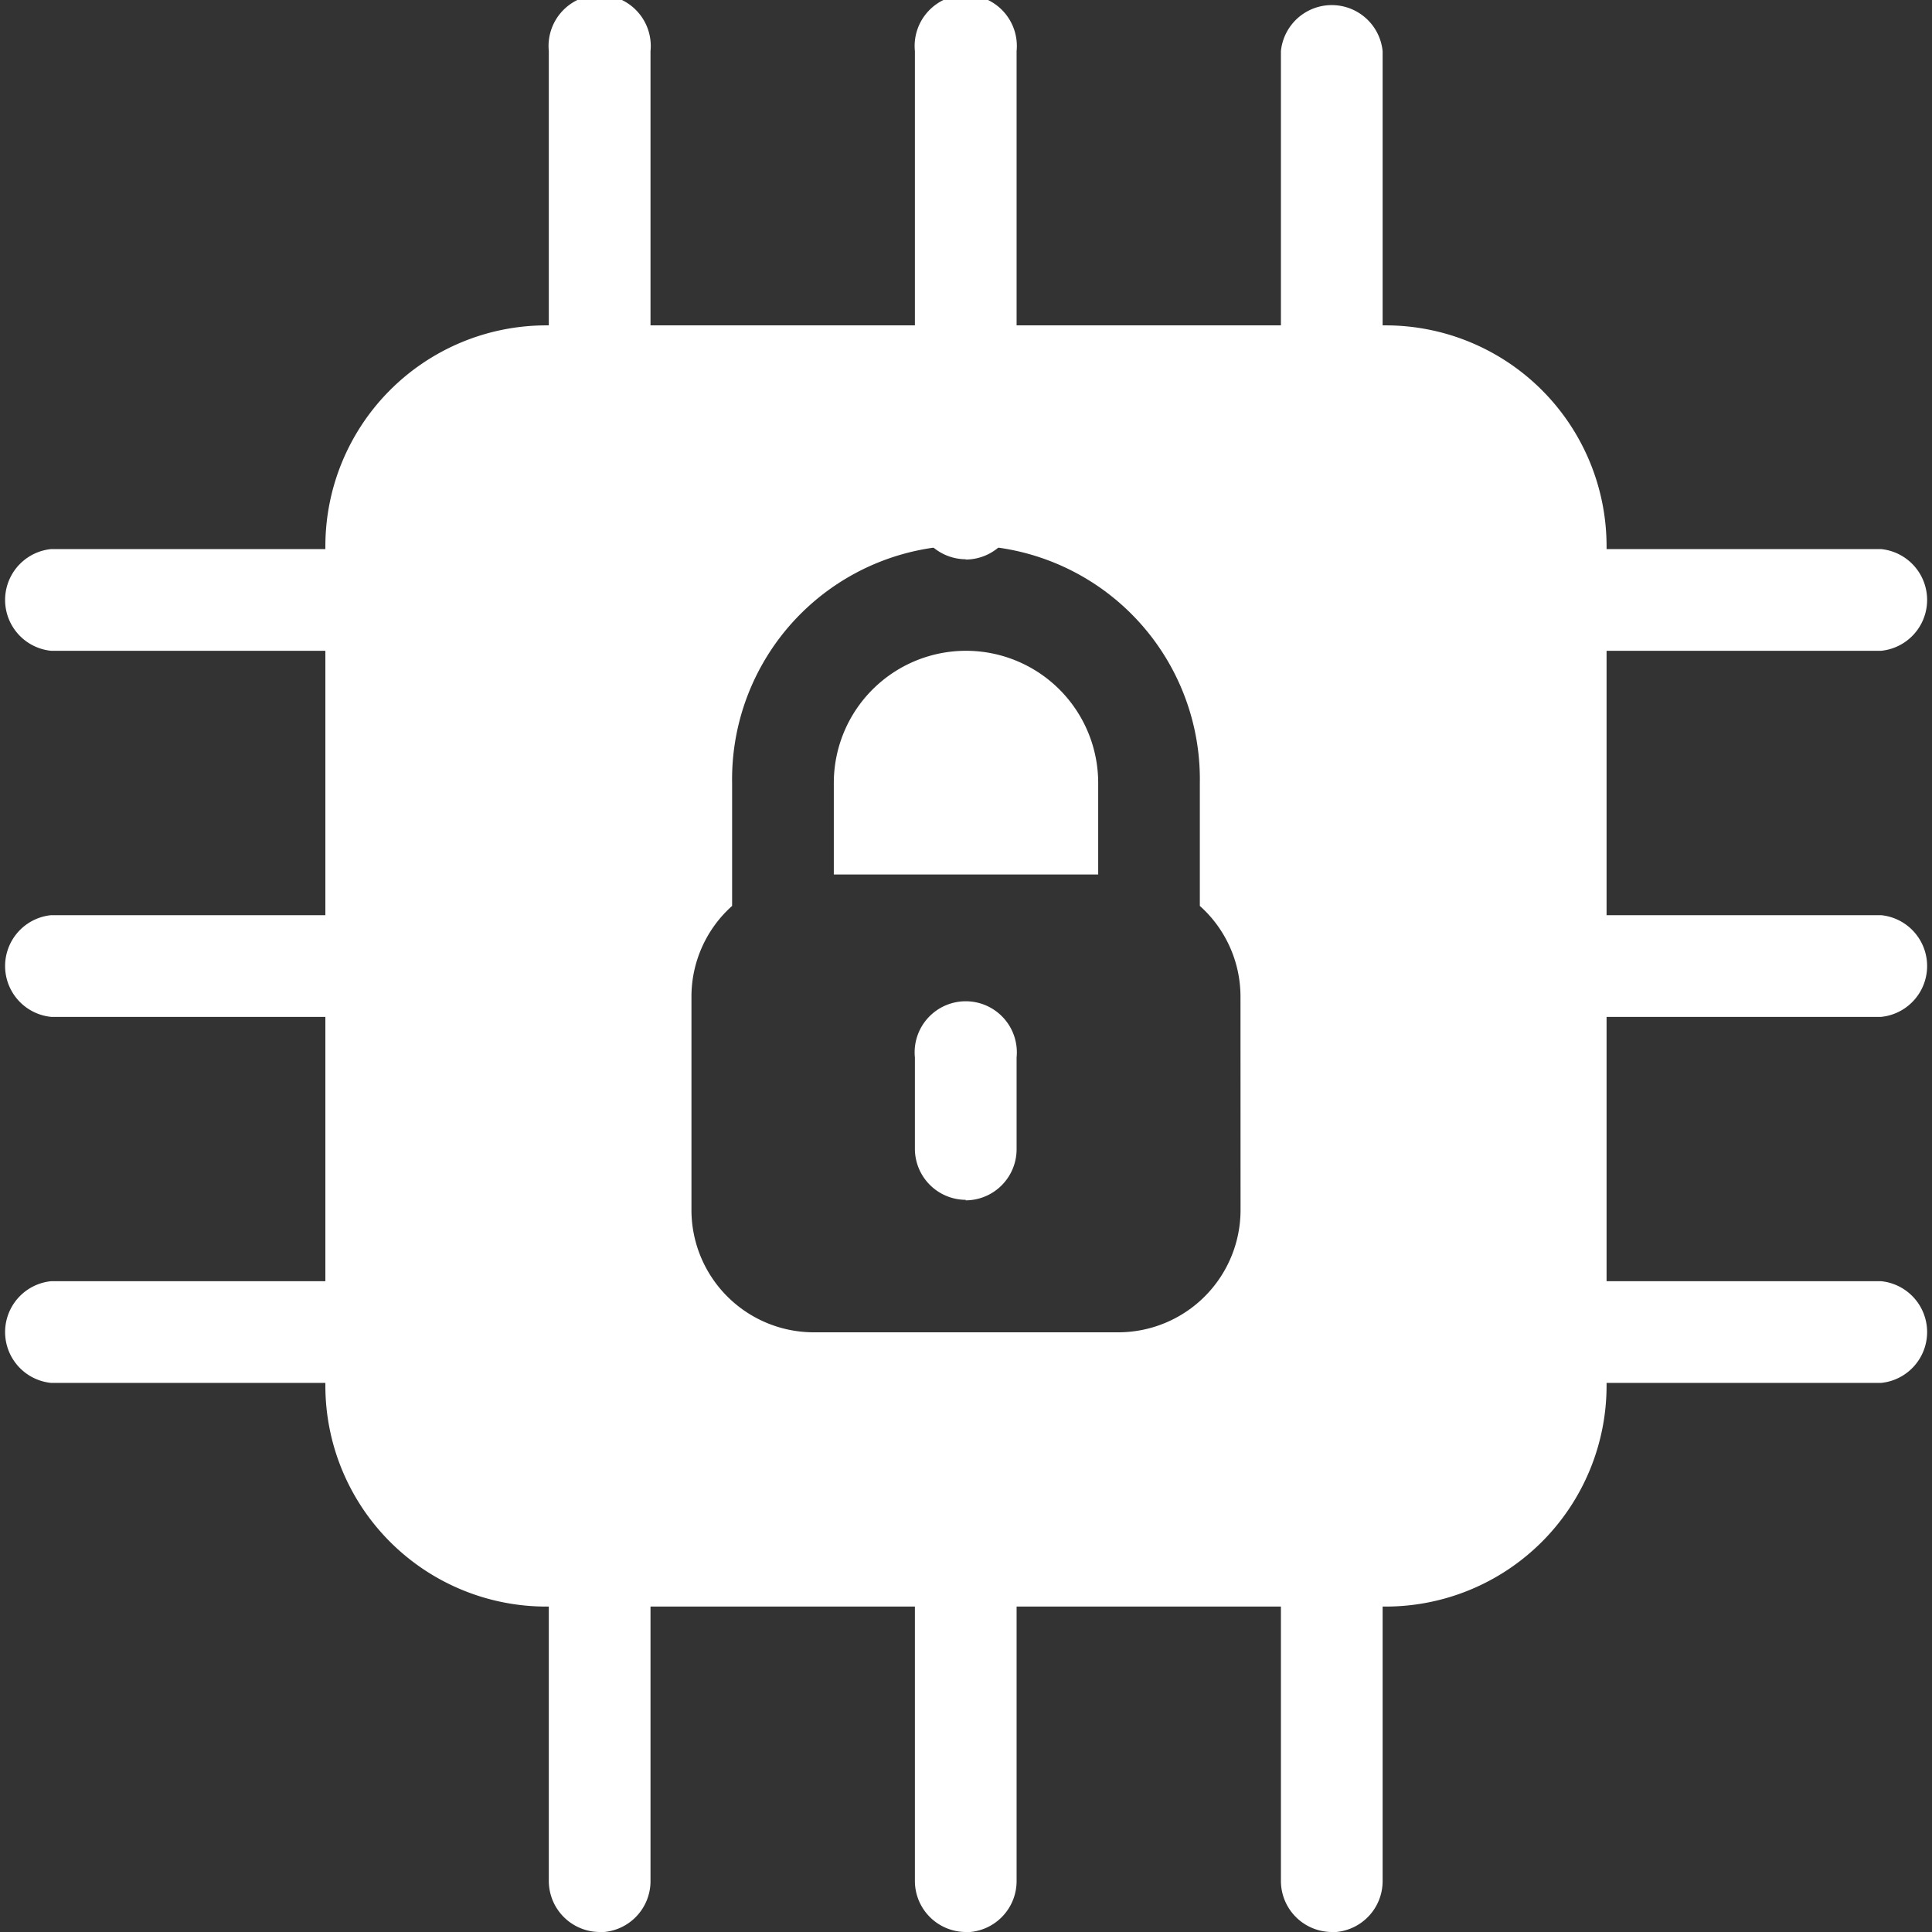
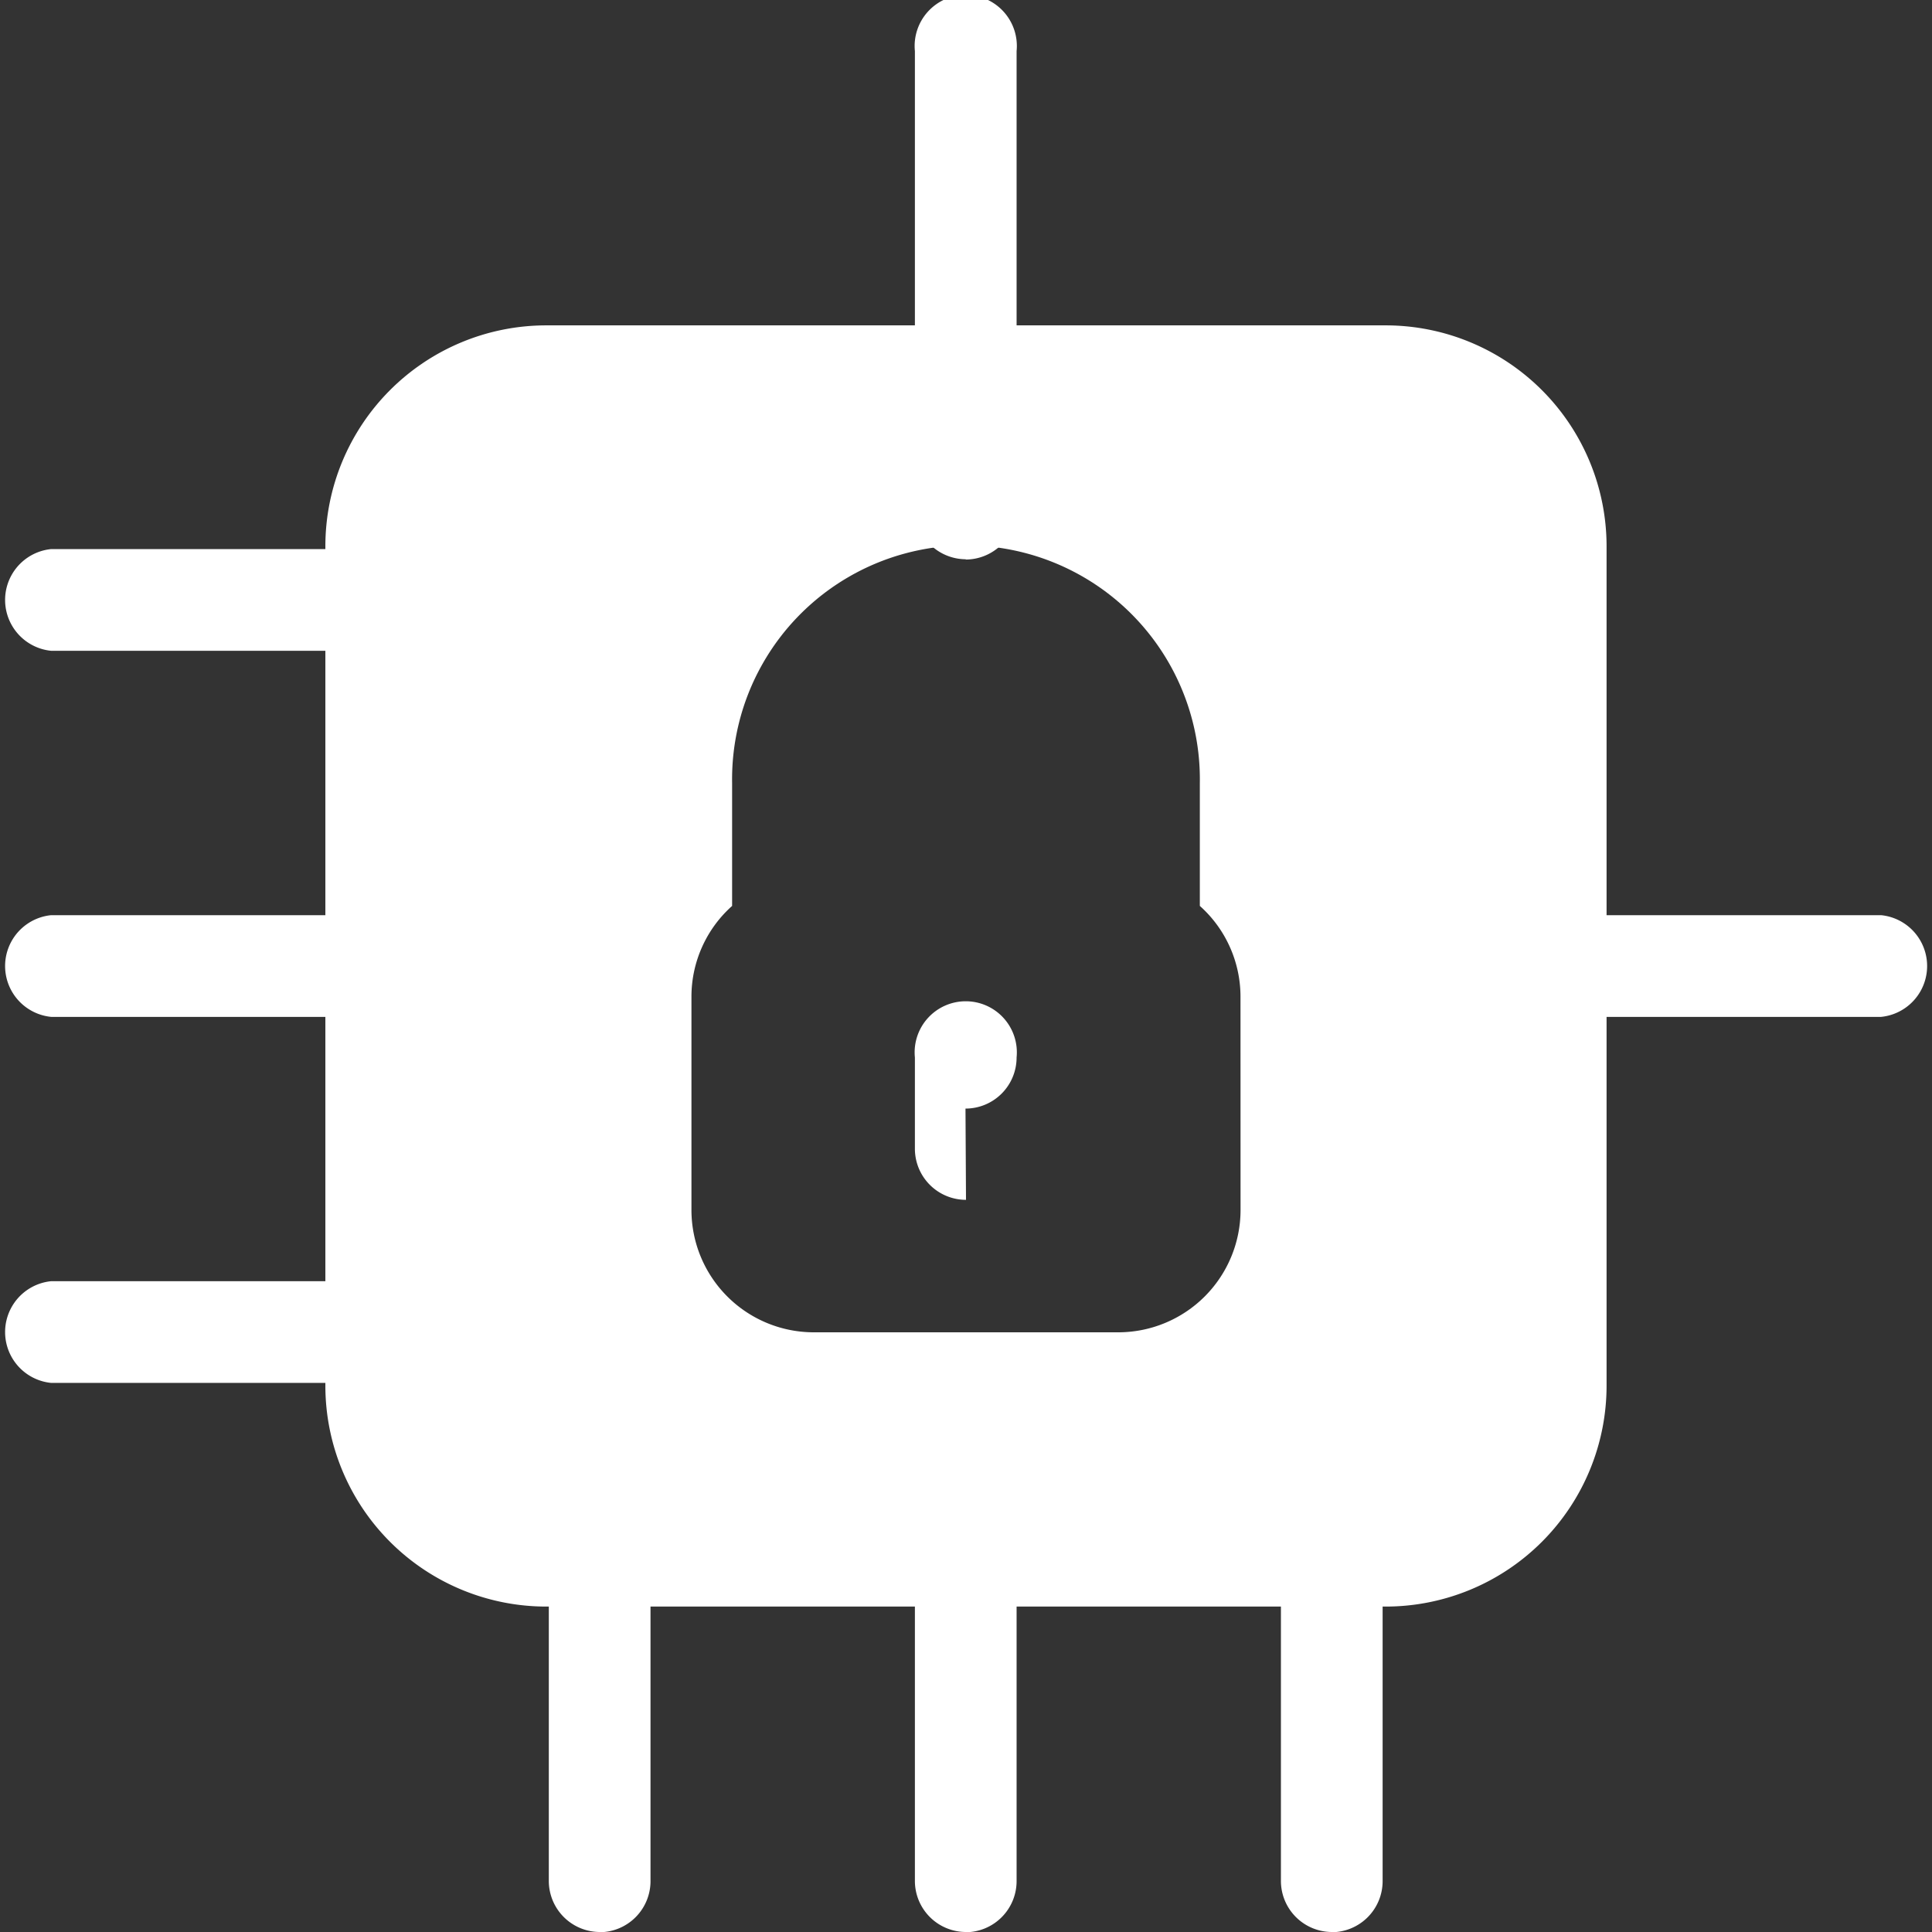
<svg xmlns="http://www.w3.org/2000/svg" width="34.024" height="34.024" viewBox="0 0 34.024 34.024">
  <rect x="0" y="0" width="34.024" height="34.024" fill="#333333" stroke="none" />
  <g transform="translate(0 0.11)">
    <g transform="translate(0 -0.11)">
-       <path d="M52.053,9.849a.9.9,0,0,1-.9-.9V.9a.9.9,0,1,1,1.791,0V8.954a.9.9,0,0,1-.9.9" transform="translate(-41.488 0)" fill="#fff" />
-       <path d="M120.263,9.849a.9.9,0,0,1-.9-.9V.9a.9.9,0,0,1,1.791,0V8.954a.9.9,0,0,1-.9.9" transform="translate(-96.805 0)" fill="#fff" />
      <path d="M86.158,9.849a.9.9,0,0,1-.9-.9V.9a.9.9,0,1,1,1.791,0V8.954a.9.9,0,0,1-.9.9" transform="translate(-69.146 0)" fill="#fff" />
      <path d="M52.053,137.744a.9.9,0,0,1-.9-.9V128.79a.9.9,0,1,1,1.791,0v8.058a.9.9,0,0,1-.9.9" transform="translate(-41.488 -103.72)" fill="#fff" />
      <path d="M120.263,137.744a.9.9,0,0,1-.9-.9V128.79a.9.9,0,0,1,1.791,0v8.058a.9.9,0,0,1-.9.9" transform="translate(-96.805 -103.72)" fill="#fff" />
      <path d="M86.158,137.744a.9.9,0,0,1-.9-.9V128.79a.9.9,0,1,1,1.791,0v8.058a.9.9,0,0,1-.9.9" transform="translate(-69.146 -103.72)" fill="#fff" />
-       <path d="M136.849,52.949H128.79a.9.9,0,0,1,0-1.791h8.058a.9.9,0,0,1,0,1.791" transform="translate(-103.72 -41.488)" fill="#fff" />
-       <path d="M136.849,121.159H128.79a.9.9,0,0,1,0-1.791h8.058a.9.9,0,0,1,0,1.791" transform="translate(-103.72 -96.805)" fill="#fff" />
      <path d="M136.849,87.054H128.79a.9.9,0,0,1,0-1.791h8.058a.9.9,0,0,1,0,1.791" transform="translate(-103.72 -69.146)" fill="#fff" />
      <path d="M8.954,52.949H.9a.9.9,0,0,1,0-1.791H8.954a.9.9,0,1,1,0,1.791" transform="translate(0 -41.488)" fill="#fff" />
      <path d="M8.954,121.159H.9a.9.9,0,0,1,0-1.791H8.954a.9.9,0,0,1,0,1.791" transform="translate(0 -96.805)" fill="#fff" />
      <path d="M8.954,87.054H.9a.9.9,0,0,1,0-1.791H8.954a.9.9,0,1,1,0,1.791" transform="translate(0 -69.146)" fill="#fff" />
-       <path d="M82.34,64.572V62.96a2.328,2.328,0,0,0-4.656,0v1.612Z" transform="translate(-63 -49.171)" fill="#fff" />
      <path d="M48.988,30.316H34.207a3.891,3.891,0,0,0-3.891,3.891V48.988a3.891,3.891,0,0,0,3.891,3.891H48.988a3.891,3.891,0,0,0,3.891-3.891V34.207a3.891,3.891,0,0,0-3.891-3.891M46.433,45.9a2.155,2.155,0,0,1-2.149,2.149H38.912A2.155,2.155,0,0,1,36.763,45.9V42.135a2.142,2.142,0,0,1,.716-1.595V38.374a4.119,4.119,0,1,1,8.237,0V40.54a2.143,2.143,0,0,1,.716,1.595Z" transform="translate(-24.586 -24.586)" fill="#fff" />
      <line y2="1.612" transform="translate(17.012 18.624)" fill="#272361" />
-       <path d="M86.158,97.191a.9.9,0,0,1-.9-.9V94.684a.9.9,0,1,1,1.791,0V96.3a.9.9,0,0,1-.9.9" transform="translate(-69.146 -76.061)" fill="#fff" />
+       <path d="M86.158,97.191a.9.9,0,0,1-.9-.9V94.684a.9.9,0,1,1,1.791,0a.9.9,0,0,1-.9.9" transform="translate(-69.146 -76.061)" fill="#fff" />
    </g>
  </g>
</svg>